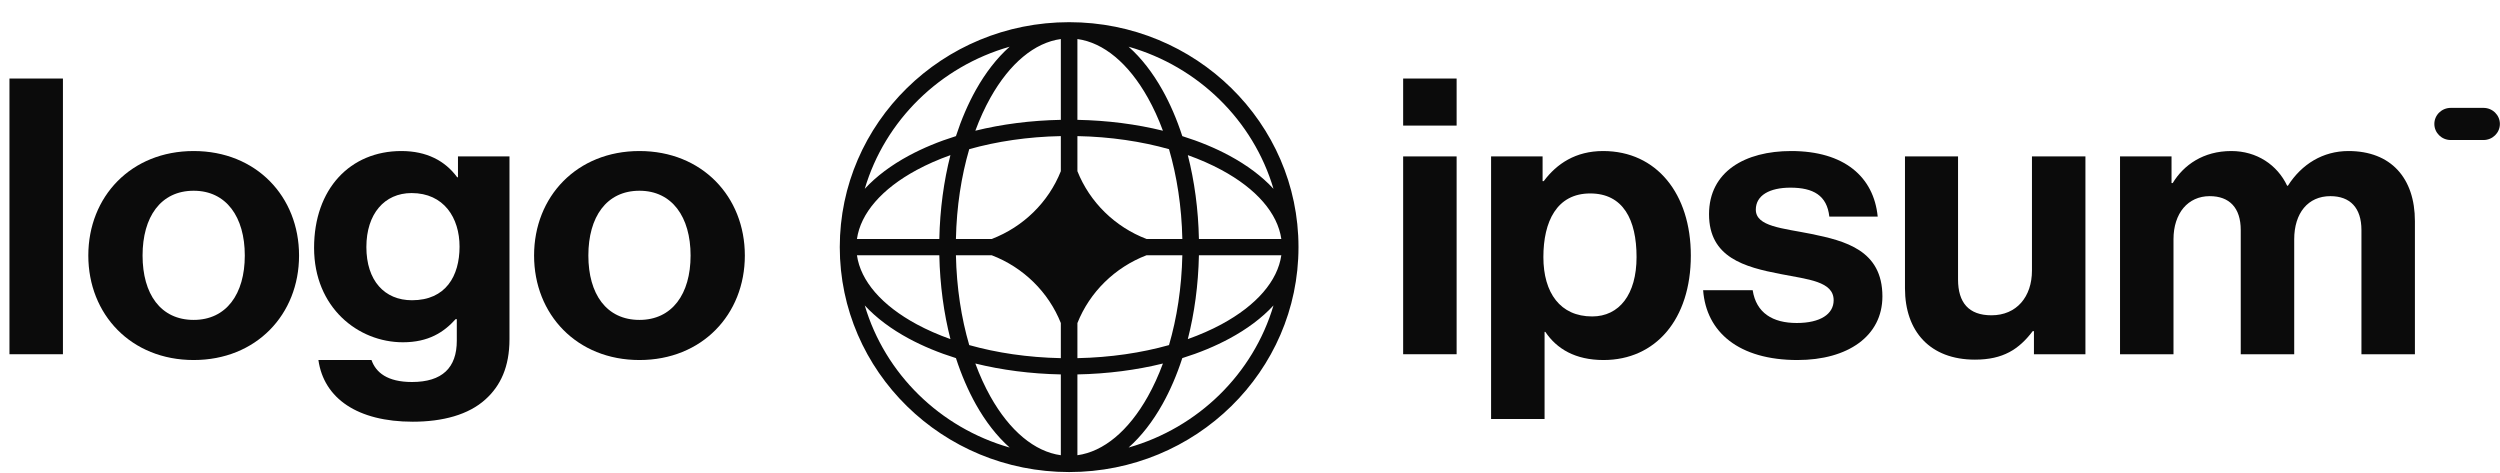
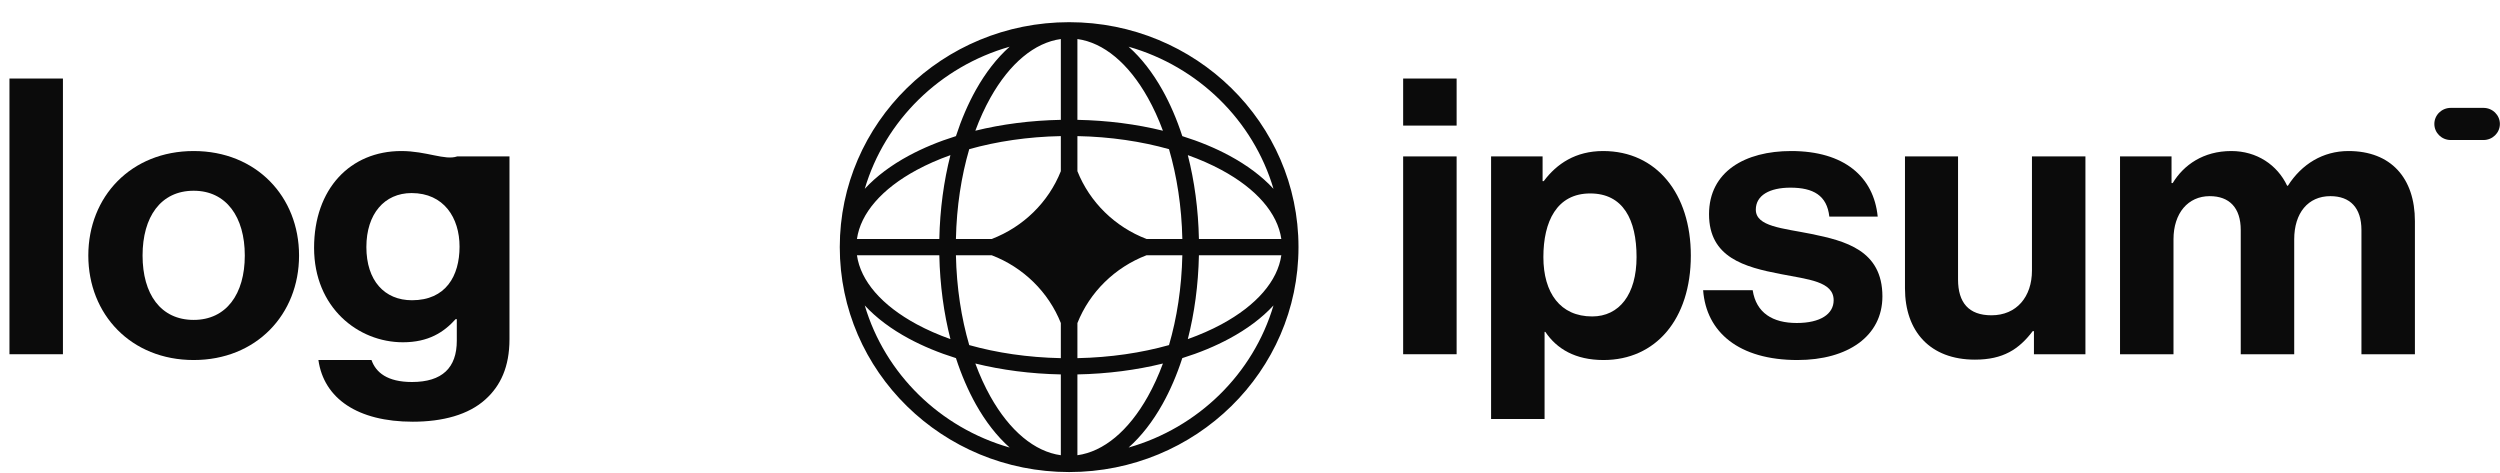
<svg xmlns="http://www.w3.org/2000/svg" width="111" height="21" viewBox="0 0 111 21" fill="none">
  <g clip-path="url(#clip0_4019_71)">
    <path d="M62.3 15.728H64.674V6.945H62.3V15.728ZM62.3 5.576H64.674V3.487H62.3V5.576Z" fill="#0B0B0B" />
    <path d="M66.204 18.604H68.579V14.735H68.613C69.119 15.488 69.94 15.985 71.197 15.985C73.501 15.985 75.073 14.187 75.073 11.345C75.073 8.606 73.554 6.706 71.18 6.706C69.957 6.706 69.119 7.271 68.543 8.041H68.491V6.945H66.204V18.604ZM70.691 14.05C69.277 14.05 68.526 13.006 68.526 11.414C68.526 9.839 69.119 8.589 70.604 8.589C72.07 8.589 72.663 9.753 72.663 11.414C72.663 13.074 71.895 14.05 70.691 14.05Z" fill="#0B0B0B" />
    <path d="M79.808 15.985C82.043 15.985 83.579 14.923 83.579 13.16C83.579 11.106 81.921 10.695 80.419 10.386C79.145 10.13 77.958 10.061 77.958 9.308C77.958 8.674 78.569 8.332 79.494 8.332C80.507 8.332 81.118 8.674 81.222 9.616H83.37C83.195 7.853 81.886 6.706 79.529 6.706C77.487 6.706 75.881 7.613 75.881 9.513C75.881 11.431 77.452 11.859 79.058 12.167C80.28 12.407 81.414 12.492 81.414 13.331C81.414 13.947 80.821 14.341 79.774 14.341C78.709 14.341 77.975 13.896 77.819 12.886H75.619C75.758 14.752 77.208 15.985 79.808 15.985Z" fill="#0B0B0B" />
    <path d="M92.593 15.728V6.945H90.219V12.013C90.219 13.177 89.538 13.999 88.421 13.999C87.408 13.999 86.937 13.434 86.937 12.407V6.945H84.581V12.8C84.581 14.718 85.698 15.968 87.688 15.968C88.945 15.968 89.643 15.505 90.254 14.701H90.307V15.728H92.593Z" fill="#0B0B0B" />
    <path d="M94.129 15.728H96.503V10.626C96.503 9.462 97.15 8.709 98.11 8.709C98.983 8.709 99.489 9.222 99.489 10.215V15.728H101.863V10.626C101.863 9.462 102.474 8.709 103.469 8.709C104.342 8.709 104.848 9.222 104.848 10.215V15.728H107.222V9.821C107.222 7.904 106.157 6.706 104.272 6.706C103.137 6.706 102.194 7.288 101.583 8.246H101.549C101.112 7.322 100.204 6.706 99.07 6.706C97.83 6.706 96.957 7.322 96.469 8.127H96.416V6.945H94.129V15.728Z" fill="#0B0B0B" />
    <path d="M0.42 15.728H2.794V3.487H0.42V15.728Z" fill="#0B0B0B" />
    <path d="M8.599 15.985C11.375 15.985 13.278 13.965 13.278 11.345C13.278 8.726 11.375 6.706 8.599 6.706C5.823 6.706 3.921 8.726 3.921 11.345C3.921 13.965 5.823 15.985 8.599 15.985ZM8.599 14.204C7.133 14.204 6.33 13.057 6.33 11.345C6.33 9.633 7.133 8.469 8.599 8.469C10.048 8.469 10.869 9.633 10.869 11.345C10.869 13.057 10.048 14.204 8.599 14.204Z" fill="#0B0B0B" />
-     <path d="M18.327 18.724C19.654 18.724 20.806 18.416 21.556 17.731C22.22 17.132 22.621 16.293 22.621 15.06V6.945H20.334V7.87H20.299C19.758 7.134 18.938 6.706 17.82 6.706C15.551 6.706 13.945 8.383 13.945 11.003C13.945 13.656 15.9 15.197 17.89 15.197C19.025 15.197 19.706 14.752 20.23 14.17H20.282V15.129C20.282 16.327 19.636 16.961 18.292 16.961C17.192 16.961 16.686 16.533 16.494 15.985H14.137C14.381 17.697 15.883 18.724 18.327 18.724ZM18.292 13.331C17.07 13.331 16.267 12.458 16.267 10.969C16.267 9.496 17.07 8.572 18.274 8.572C19.706 8.572 20.404 9.667 20.404 10.951C20.404 12.253 19.793 13.331 18.292 13.331Z" fill="#0B0B0B" />
-     <path d="M28.392 15.985C31.168 15.985 33.071 13.965 33.071 11.345C33.071 8.726 31.168 6.706 28.392 6.706C25.616 6.706 23.713 8.726 23.713 11.345C23.713 13.965 25.616 15.985 28.392 15.985ZM28.392 14.204C26.926 14.204 26.123 13.057 26.123 11.345C26.123 9.633 26.926 8.469 28.392 8.469C29.841 8.469 30.662 9.633 30.662 11.345C30.662 13.057 29.841 14.204 28.392 14.204Z" fill="#0B0B0B" />
+     <path d="M18.327 18.724C19.654 18.724 20.806 18.416 21.556 17.731C22.22 17.132 22.621 16.293 22.621 15.06V6.945H20.334H20.299C19.758 7.134 18.938 6.706 17.82 6.706C15.551 6.706 13.945 8.383 13.945 11.003C13.945 13.656 15.9 15.197 17.89 15.197C19.025 15.197 19.706 14.752 20.23 14.17H20.282V15.129C20.282 16.327 19.636 16.961 18.292 16.961C17.192 16.961 16.686 16.533 16.494 15.985H14.137C14.381 17.697 15.883 18.724 18.327 18.724ZM18.292 13.331C17.07 13.331 16.267 12.458 16.267 10.969C16.267 9.496 17.07 8.572 18.274 8.572C19.706 8.572 20.404 9.667 20.404 10.951C20.404 12.253 19.793 13.331 18.292 13.331Z" fill="#0B0B0B" />
    <path d="M108.085 5.503C108.085 5.109 108.411 4.79 108.813 4.79H110.267C110.669 4.79 110.995 5.109 110.995 5.503C110.995 5.897 110.669 6.217 110.267 6.217H108.813C108.411 6.217 108.085 5.897 108.085 5.503Z" fill="#0B0B0B" />
    <path fill-rule="evenodd" clip-rule="evenodd" d="M47.469 0.985C53.093 0.985 57.653 5.457 57.653 10.972C57.653 16.488 53.093 20.959 47.469 20.959C41.845 20.959 37.286 16.488 37.286 10.972C37.286 5.457 41.845 0.985 47.469 0.985ZM47.101 1.733C45.939 1.893 44.833 2.808 43.974 4.34C43.725 4.784 43.501 5.274 43.305 5.804C44.472 5.516 45.755 5.347 47.101 5.321V1.733ZM42.444 6.044C42.688 5.295 42.986 4.605 43.329 3.992C43.755 3.233 44.26 2.577 44.829 2.074C41.734 2.955 39.294 5.348 38.395 8.384C38.909 7.825 39.577 7.33 40.351 6.912C40.976 6.575 41.68 6.283 42.444 6.044ZM42.199 6.888C41.906 8.033 41.733 9.291 41.706 10.611H38.048C38.211 9.472 39.145 8.387 40.706 7.545C41.159 7.301 41.659 7.08 42.199 6.888ZM42.443 10.611C42.473 9.171 42.684 7.818 43.034 6.623C44.253 6.28 45.632 6.072 47.101 6.043V7.602C46.553 8.978 45.435 10.074 44.032 10.611H42.443ZM41.706 11.333H38.048C38.211 12.473 39.145 13.557 40.706 14.4C41.159 14.644 41.659 14.864 42.199 15.056C41.906 13.911 41.733 12.653 41.706 11.333ZM43.034 15.322C42.684 14.126 42.473 12.774 42.443 11.333H44.032C45.435 11.87 46.553 12.967 47.101 14.342V15.902C45.632 15.872 44.253 15.665 43.034 15.322ZM42.444 15.9C41.68 15.662 40.976 15.369 40.351 15.032C39.577 14.615 38.909 14.119 38.395 13.561C39.294 16.596 41.734 18.989 44.829 19.871C44.26 19.367 43.755 18.712 43.329 17.953C42.986 17.34 42.688 16.65 42.444 15.9ZM47.101 20.212C45.939 20.052 44.833 19.136 43.974 17.605C43.725 17.161 43.501 16.67 43.305 16.14C44.472 16.428 45.755 16.598 47.101 16.624V20.212ZM50.109 19.871C50.678 19.367 51.183 18.712 51.609 17.953C51.953 17.34 52.251 16.65 52.494 15.9C53.259 15.662 53.962 15.369 54.587 15.032C55.361 14.615 56.03 14.119 56.543 13.561C55.644 16.596 53.204 18.989 50.109 19.871ZM51.634 16.14C51.438 16.67 51.213 17.161 50.964 17.605C50.105 19.136 48.999 20.052 47.837 20.212V16.624C49.183 16.598 50.466 16.428 51.634 16.14ZM52.739 15.056C53.279 14.864 53.779 14.644 54.232 14.4C55.794 13.557 56.727 12.473 56.891 11.333H53.232C53.205 12.653 53.032 13.911 52.739 15.056ZM52.496 11.333C52.465 12.774 52.254 14.126 51.904 15.322C50.685 15.665 49.306 15.872 47.837 15.902V14.344C48.385 12.967 49.503 11.871 50.906 11.333H52.496ZM53.232 10.611H56.891C56.727 9.472 55.794 8.387 54.232 7.545C53.779 7.301 53.279 7.08 52.739 6.888C53.032 8.033 53.205 9.291 53.232 10.611ZM51.904 6.623C52.254 7.818 52.465 9.171 52.496 10.611H50.907C49.503 10.074 48.385 8.977 47.837 7.601V6.043C49.306 6.072 50.685 6.28 51.904 6.623ZM52.494 6.044C53.259 6.283 53.962 6.575 54.587 6.912C55.361 7.33 56.03 7.825 56.543 8.384C55.644 5.348 53.204 2.955 50.109 2.074C50.678 2.577 51.183 3.233 51.609 3.992C51.953 4.605 52.251 5.295 52.494 6.044ZM47.837 1.733C48.999 1.893 50.105 2.808 50.964 4.34C51.213 4.784 51.438 5.274 51.634 5.804C50.466 5.516 49.183 5.347 47.837 5.321V1.733Z" fill="#0B0B0B" />
  </g>
  <defs>
    <clipPath id="clip0_4019_71">
      <rect width="111" height="19.974" fill="white" transform="translate(0 0.985)" />
    </clipPath>
  </defs>
</svg>